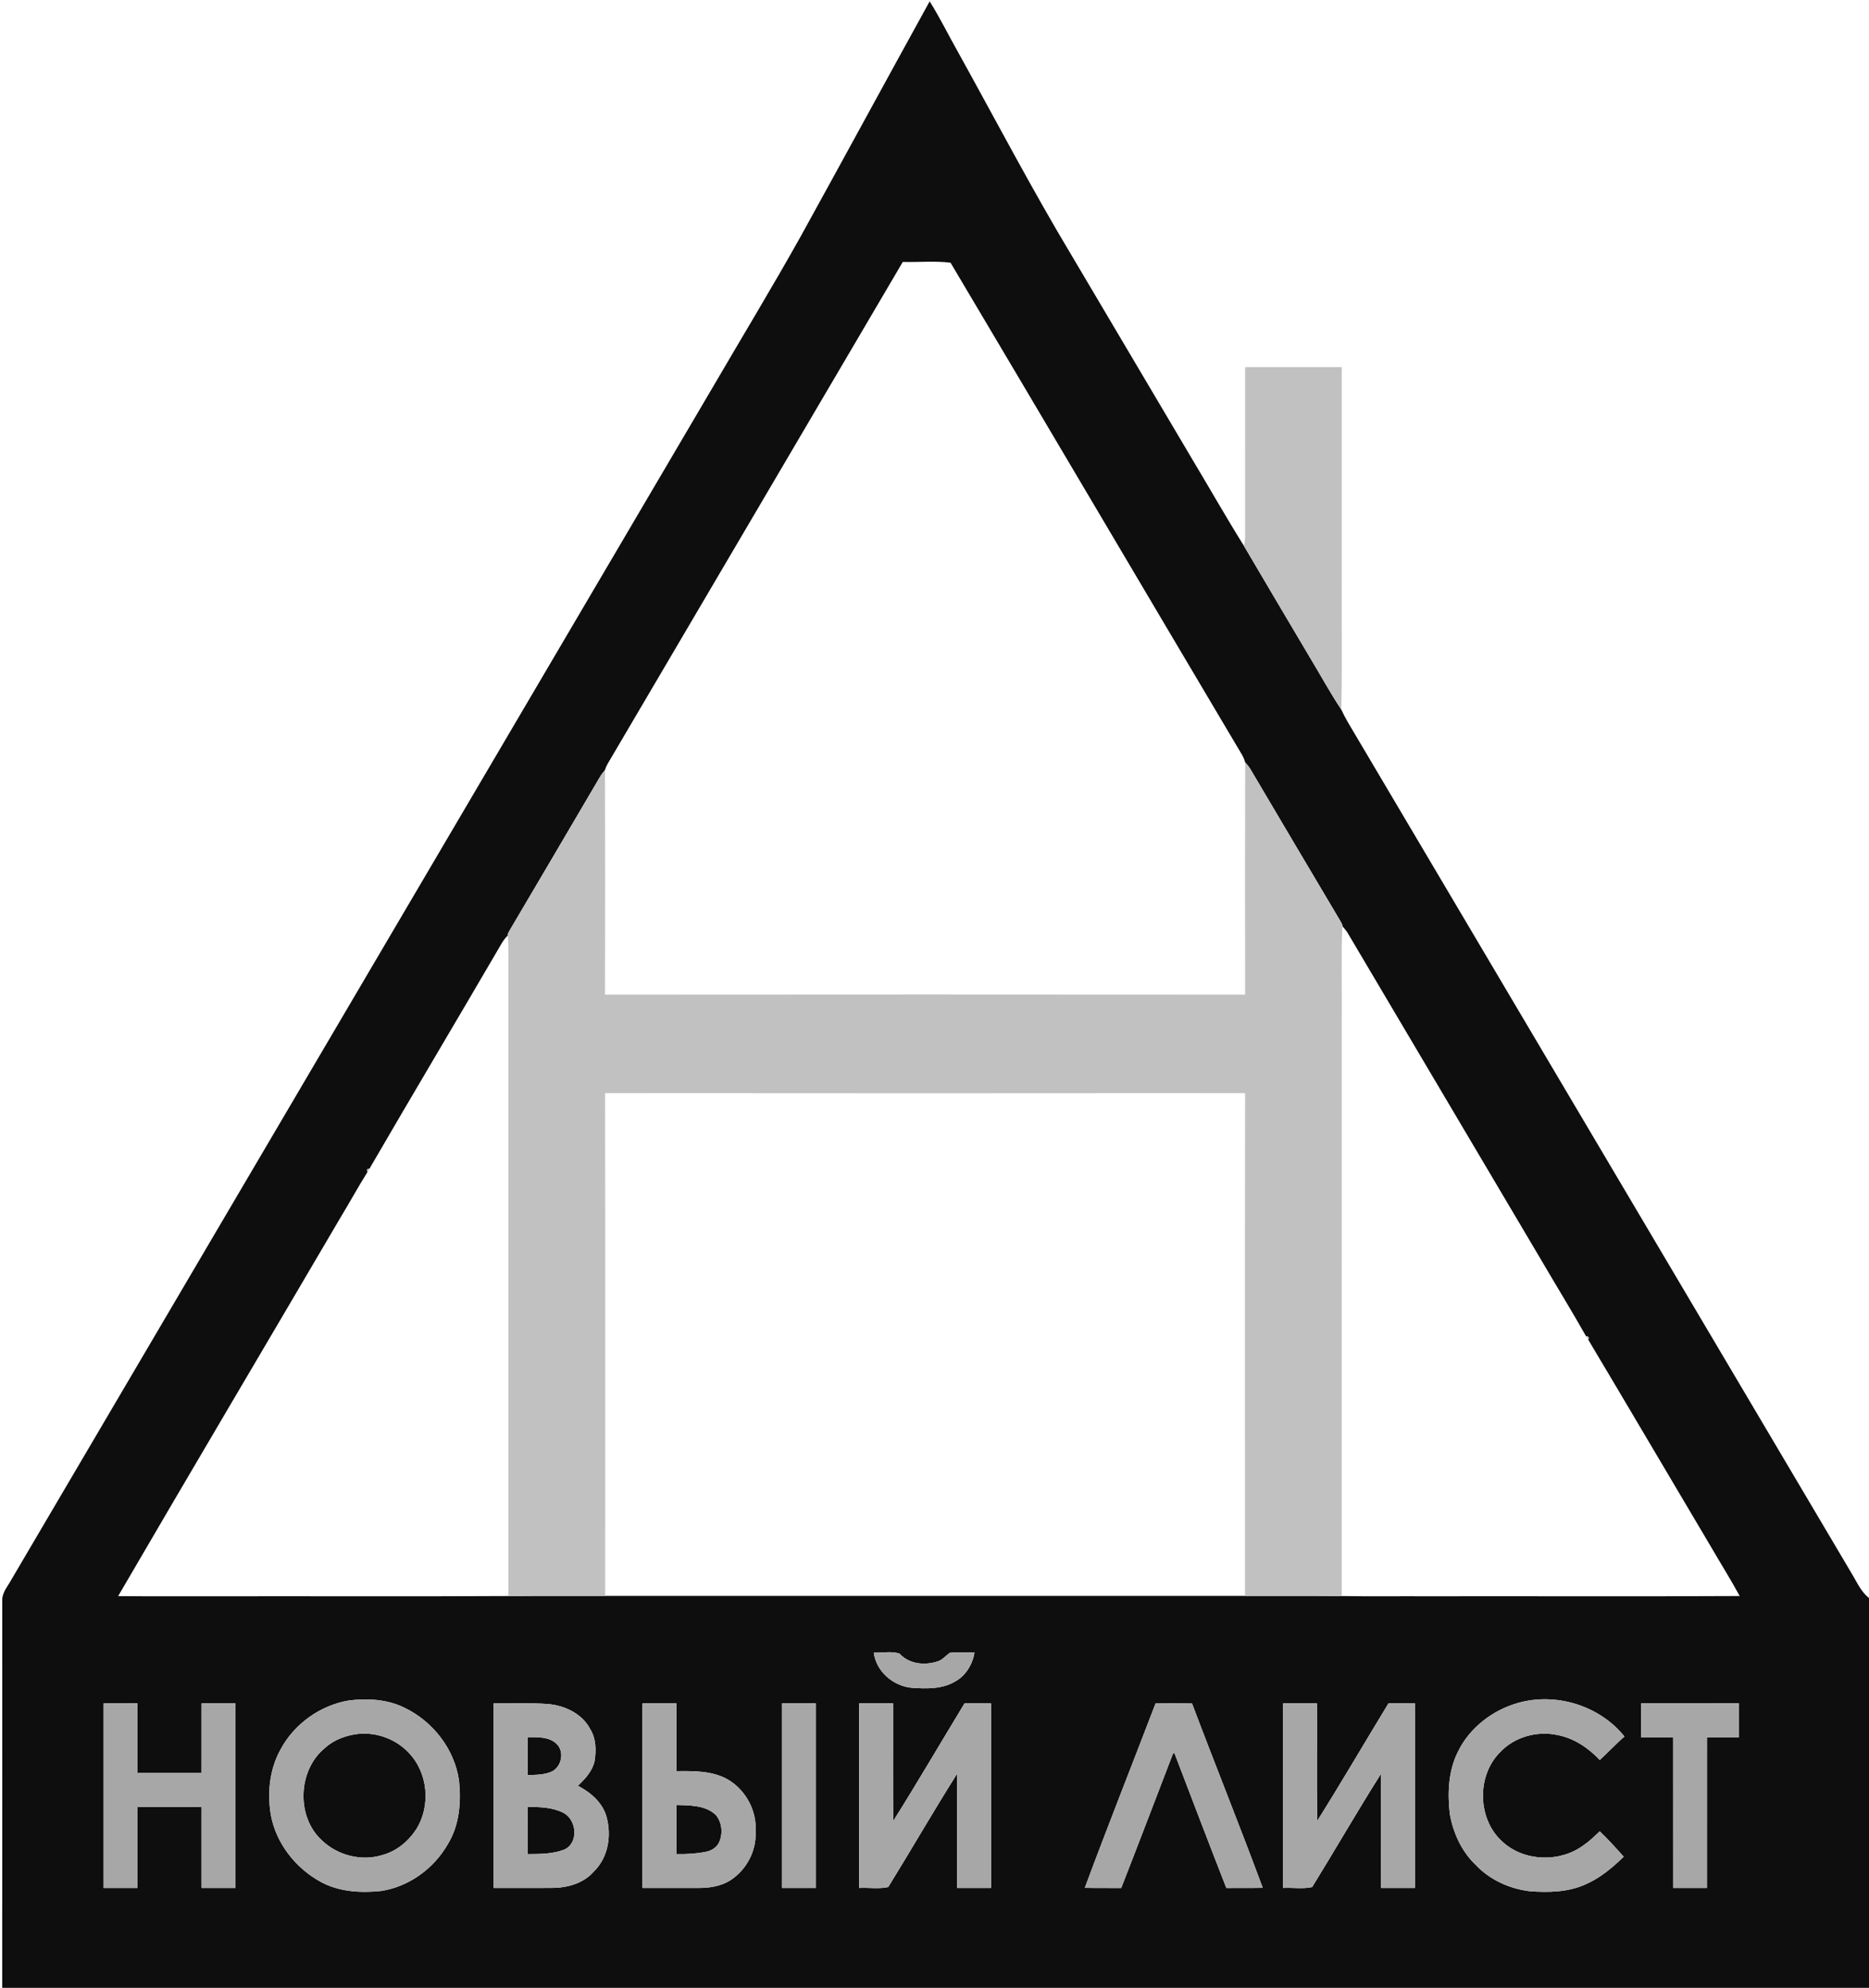
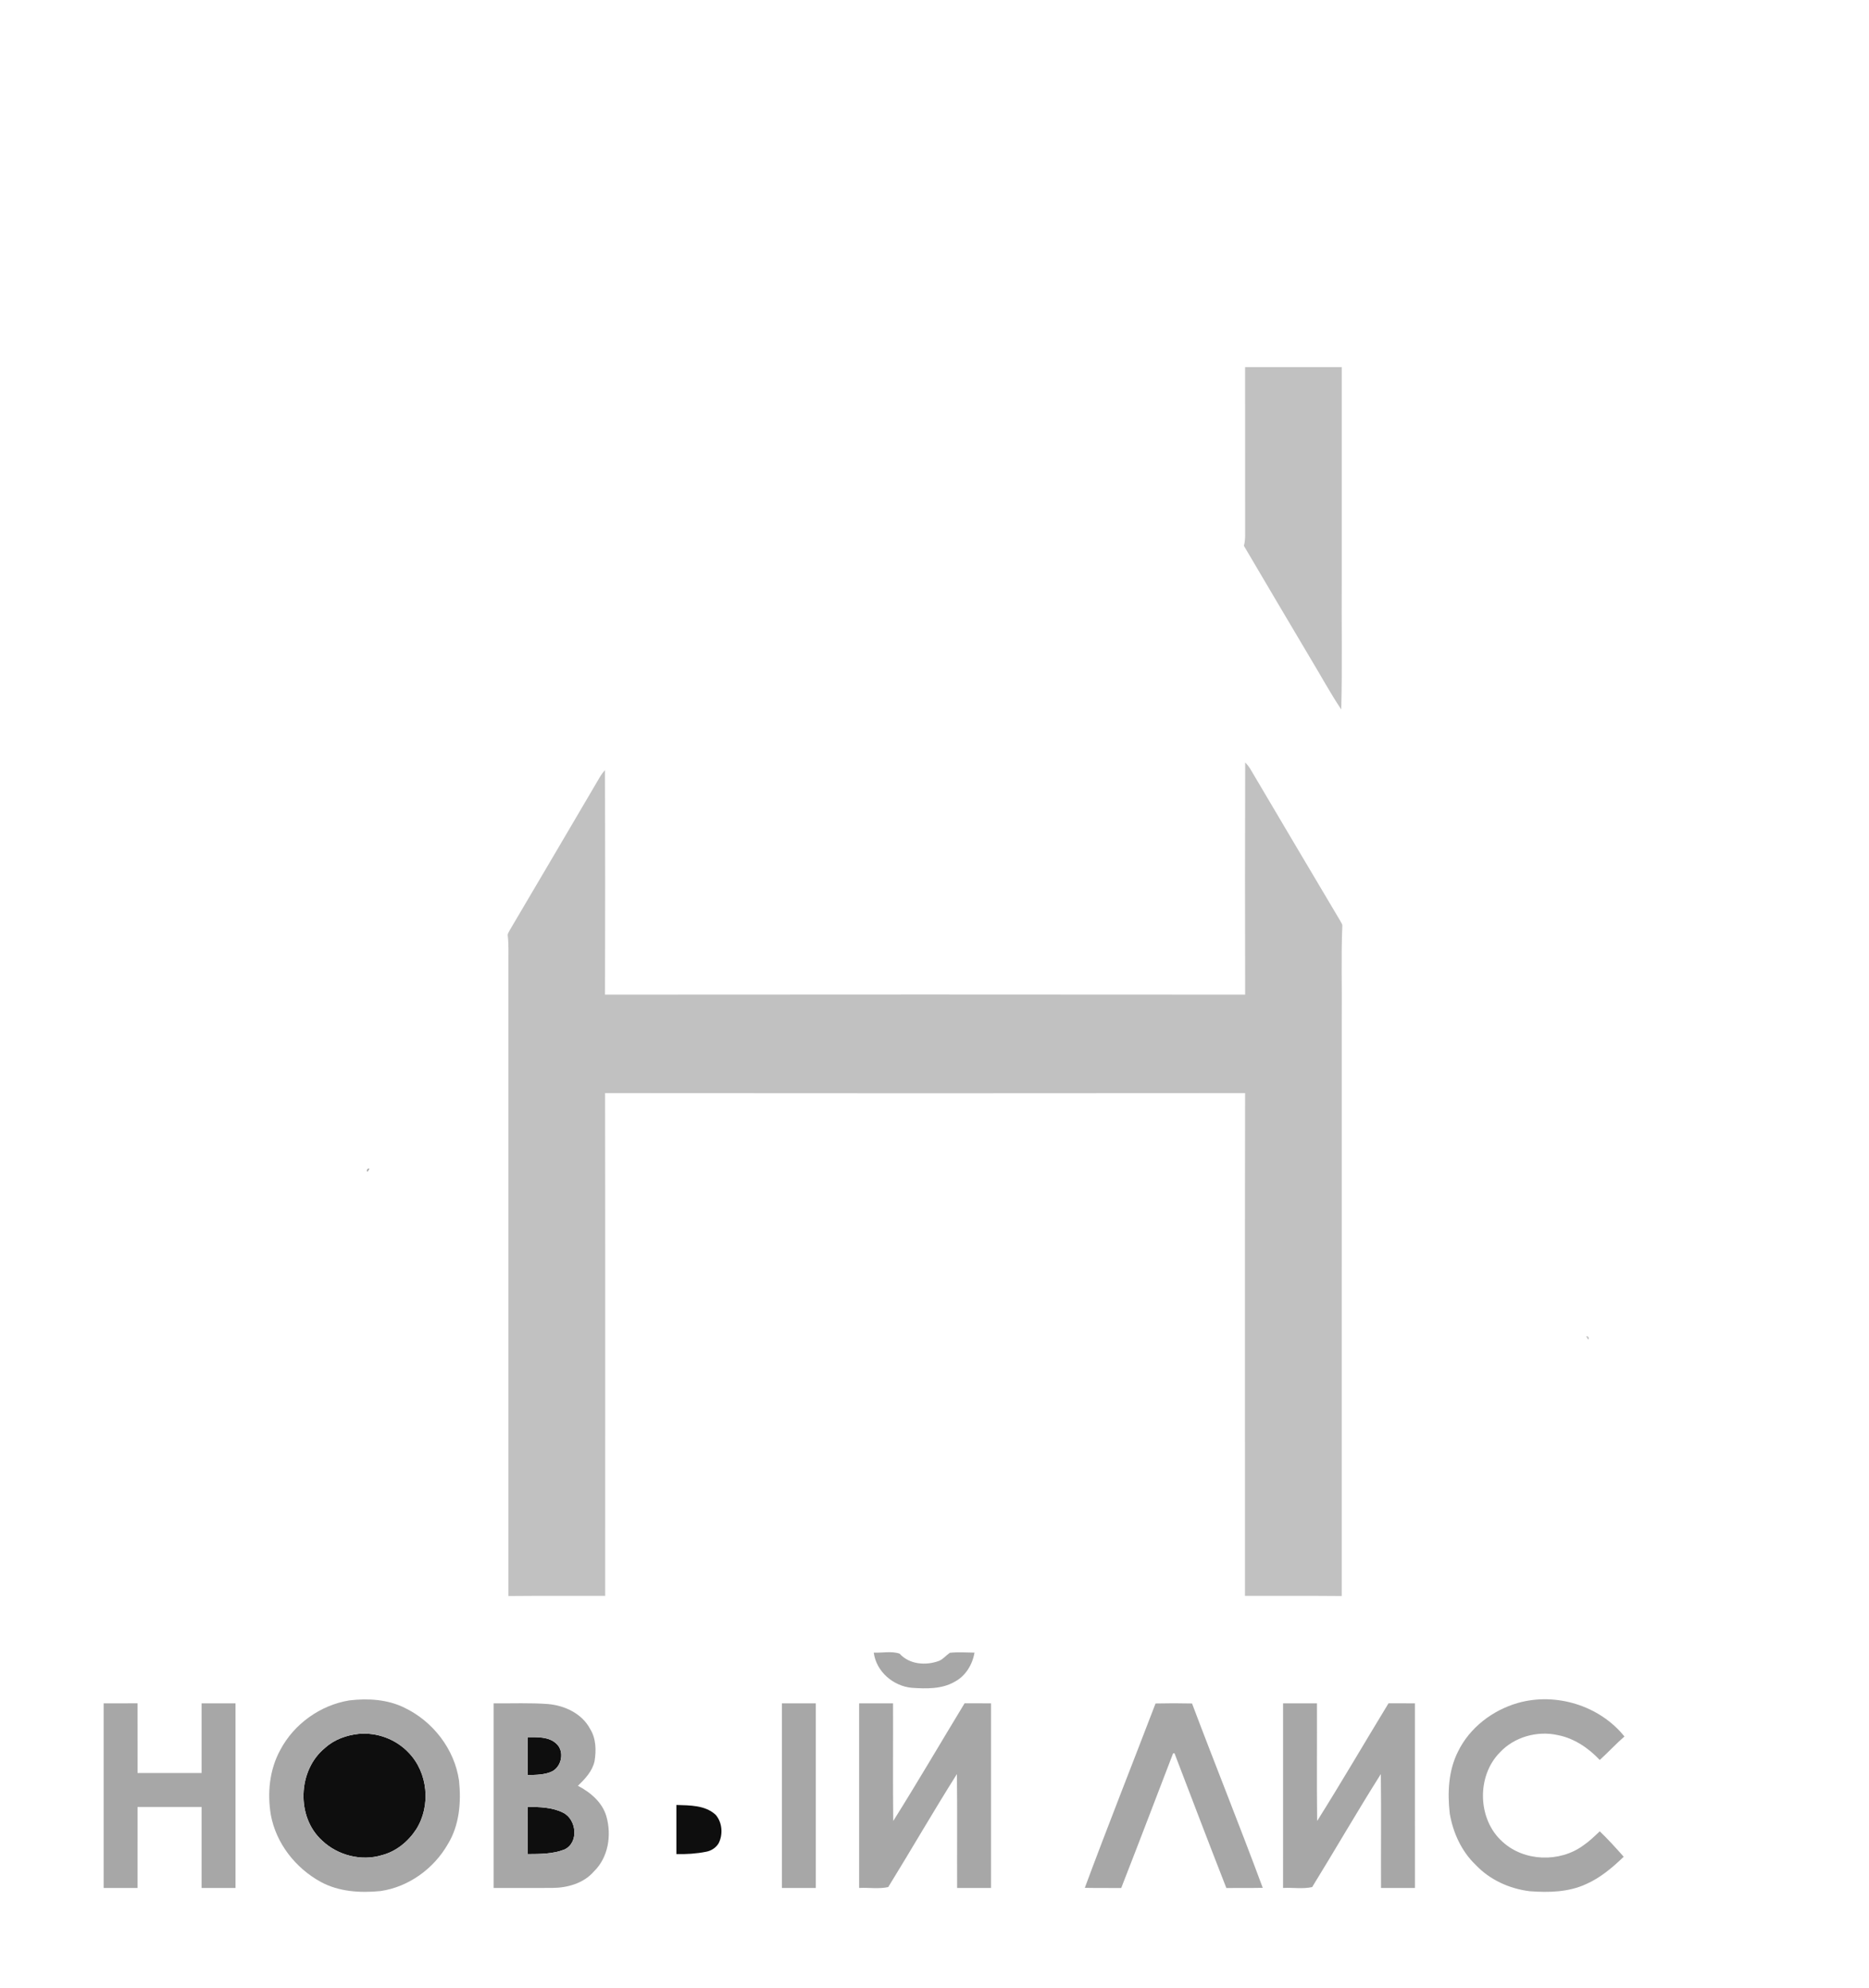
<svg xmlns="http://www.w3.org/2000/svg" width="992pt" height="1055pt" viewBox="0 0 992 1055" version="1.1">
  <g id="#0e0e0eff">
-     <path fill="#0e0e0e" opacity="1.00" d=" M 493.43 0.72 C 498.90 9.40 503.39 18.65 508.45 27.57 C 528.52 63.77 547.70 100.48 569.02 135.97 C 590.20 171.78 611.40 207.58 632.59 243.38 C 641.84 258.79 650.69 274.44 660.22 289.68 C 671.78 309.44 683.53 329.10 695.17 348.82 C 700.77 358.04 705.89 367.57 711.89 376.55 C 712.98 378.89 714.16 381.20 715.47 383.43 C 804.86 534.41 894.20 685.41 983.57 836.39 C 985.98 840.58 988.12 845.07 992.00 848.14 L 992.00 1055.00 L 1.17 1055.00 C 1.23 986.32 1.19 917.63 1.19 848.95 C 1.30 844.81 4.34 841.61 6.18 838.11 C 130.39 626.99 254.57 415.86 378.77 204.73 C 394.25 178.20 410.19 151.93 425.18 125.11 C 448.03 83.70 470.59 42.13 493.43 0.72 M 479.15 139.03 C 426.98 227.87 374.69 316.64 322.47 405.45 C 321.92 406.49 321.39 407.56 321.11 408.71 C 320.09 409.85 319.17 411.08 318.39 412.40 C 302.48 439.50 286.56 466.60 270.57 493.66 C 270.17 494.56 269.33 495.44 269.49 496.50 C 268.35 497.69 267.27 498.97 266.43 500.40 C 243.11 540.40 219.37 580.18 196.13 620.21 L 195.20 620.27 L 194.64 621.19 L 195.06 621.99 C 190.02 630.06 185.43 638.42 180.50 646.56 C 141.29 713.43 101.73 780.11 62.71 847.10 C 80.47 847.30 98.24 847.13 116.00 847.19 C 167.29 847.11 218.58 847.34 269.86 847.07 C 286.97 846.90 304.09 847.05 321.21 846.99 C 434.40 847.01 547.60 847.01 660.79 846.99 C 677.91 847.05 695.03 846.90 712.14 847.07 C 727.09 847.34 742.05 847.11 757.00 847.19 C 812.46 847.10 867.92 847.35 923.38 847.06 C 918.56 838.20 913.18 829.65 908.12 820.93 C 886.37 784.30 864.80 747.56 842.97 710.99 L 843.37 710.18 L 842.79 709.28 L 841.85 709.24 C 834.45 696.08 826.48 683.21 818.87 670.16 C 784.30 611.75 749.72 553.35 715.16 494.93 C 714.37 493.71 713.42 492.59 712.46 491.52 C 712.59 490.45 711.73 489.59 711.34 488.69 C 695.28 461.73 679.35 434.69 663.37 407.69 C 662.65 406.58 661.79 405.58 660.90 404.64 C 660.15 401.58 658.20 399.02 656.68 396.32 C 605.89 310.73 555.35 224.98 504.52 139.43 C 496.16 138.39 487.59 139.24 479.15 139.03 M 463.76 877.10 C 465.08 887.18 474.09 894.87 484.01 895.78 C 491.62 896.28 499.83 896.52 506.67 892.58 C 512.48 889.54 516.16 883.46 517.23 877.10 C 512.87 877.05 508.48 876.71 504.14 877.19 C 502.17 878.53 500.65 880.51 498.44 881.47 C 491.46 884.07 482.70 883.44 477.48 877.65 C 473.22 876.16 468.28 877.31 463.76 877.10 M 185.36 902.46 C 170.01 904.98 156.05 914.95 148.79 928.71 C 143.03 939.17 141.81 951.57 143.75 963.22 C 146.52 978.34 156.91 991.52 170.30 998.81 C 179.92 1004.03 191.24 1004.70 201.94 1003.64 C 216.90 1001.49 230.25 991.76 237.71 978.72 C 243.84 968.71 244.83 956.50 243.64 945.06 C 241.28 928.37 229.79 913.58 214.69 906.35 C 205.65 901.87 195.23 901.28 185.36 902.46 M 805.64 903.81 C 792.14 907.69 779.99 916.95 773.81 929.72 C 768.72 939.86 768.24 951.53 769.49 962.61 C 771.25 972.73 775.74 982.60 783.24 989.75 C 790.73 997.69 801.19 1002.44 811.96 1003.73 C 822.04 1004.49 832.60 1004.26 841.94 999.91 C 849.52 996.56 855.89 991.12 861.81 985.43 C 857.70 980.80 853.56 976.21 849.09 971.93 C 846.31 974.57 843.55 977.26 840.37 979.42 C 827.91 988.58 808.93 988.05 797.47 977.47 C 784.18 965.67 783.62 942.66 796.08 930.06 C 803.76 921.80 816.00 918.42 826.91 920.89 C 835.56 922.58 843.12 927.75 849.10 934.07 C 853.57 930.03 857.63 925.55 862.21 921.63 C 849.05 905.19 825.83 898.07 805.64 903.81 M 55.01 904.01 C 55.00 936.67 54.99 969.33 55.01 1001.99 C 61.00 1002.00 67.00 1001.99 72.99 1002.00 C 73.02 987.67 72.99 973.34 73.00 959.01 C 84.33 958.99 95.67 958.99 107.00 959.01 C 107.01 973.33 106.99 987.66 107.00 1001.99 C 113.00 1002.00 119.00 1002.00 125.00 1001.99 C 125.00 969.33 125.00 936.67 125.00 904.01 C 119.00 903.99 113.00 903.99 107.00 904.01 C 106.99 916.34 107.01 928.67 106.99 941.00 C 95.66 941.00 84.33 941.01 73.01 941.00 C 72.98 928.66 73.02 916.33 72.99 904.00 C 67.00 903.99 61.00 903.99 55.01 904.01 M 262.00 904.01 C 262.00 936.67 262.00 969.33 262.00 1001.99 C 272.34 1001.99 282.69 1002.03 293.03 1001.98 C 301.14 1001.96 309.77 999.55 315.24 993.22 C 322.88 985.78 324.69 974.05 321.87 964.08 C 319.76 956.61 313.40 951.21 306.72 947.77 C 310.55 944.11 314.41 940.03 315.58 934.68 C 316.49 928.98 316.40 922.74 313.26 917.68 C 308.98 909.50 299.82 905.17 290.92 904.39 C 281.30 903.67 271.64 904.12 262.00 904.01 M 341.00 904.01 C 341.00 936.67 341.00 969.33 341.00 1002.00 C 351.00 1001.99 361.00 1002.01 371.01 1001.99 C 376.60 1002.01 382.37 1001.09 387.24 998.19 C 396.05 992.70 401.61 982.43 401.03 972.01 C 401.80 960.87 395.60 949.64 385.89 944.20 C 377.69 939.75 368.07 939.90 359.00 940.00 C 358.99 928.00 359.01 916.00 359.00 904.01 C 353.00 903.99 347.00 903.99 341.00 904.01 M 415.00 904.01 C 415.00 936.67 415.00 969.33 415.00 1001.99 C 421.00 1002.01 427.00 1002.00 433.00 1001.99 C 433.00 969.33 433.00 936.67 433.00 904.01 C 427.00 903.99 421.00 903.99 415.00 904.01 M 456.00 904.01 C 456.00 936.67 456.00 969.33 456.00 1001.99 C 461.13 1001.71 466.45 1002.64 471.45 1001.52 C 483.74 981.62 495.40 961.31 507.90 941.54 C 508.13 961.69 507.93 981.84 508.01 1001.99 C 514.00 1002.00 520.00 1002.00 526.00 1001.99 C 526.00 969.33 526.00 936.67 526.00 904.01 C 521.32 903.99 516.65 904.01 511.97 903.99 C 499.32 924.79 487.06 945.84 474.10 966.45 C 473.86 945.64 474.07 924.82 474.00 904.01 C 468.00 903.99 462.00 903.99 456.00 904.01 M 613.32 904.09 C 600.84 936.71 587.93 969.19 575.78 1001.93 C 582.22 1002.08 588.66 1001.95 595.10 1002.03 C 604.40 978.27 613.46 954.41 622.62 930.60 C 622.81 930.58 623.19 930.54 623.38 930.52 C 632.51 954.37 641.59 978.24 650.90 1002.02 C 657.34 1001.94 663.78 1002.07 670.22 1001.93 C 658.09 969.18 645.02 936.77 632.69 904.09 C 626.23 903.94 619.77 903.94 613.32 904.09 M 681.01 904.01 C 680.99 936.67 681.00 969.33 681.00 1001.99 C 686.13 1001.71 691.44 1002.64 696.45 1001.53 C 708.73 981.62 720.40 961.32 732.90 941.55 C 733.14 961.69 732.92 981.84 733.00 1001.99 C 739.00 1002.00 745.00 1002.00 751.00 1001.99 C 751.00 969.33 751.00 936.67 750.99 904.01 C 746.32 903.99 741.65 904.00 736.98 903.99 C 724.31 924.79 712.05 945.84 699.10 966.45 C 698.85 945.64 699.08 924.82 698.99 904.01 C 693.00 903.99 687.00 903.99 681.01 904.01 M 871.01 904.01 C 870.99 910.00 870.99 916.00 871.01 922.00 C 876.67 921.99 882.33 922.00 888.00 922.00 C 888.01 948.67 887.99 975.33 888.01 1001.99 C 894.00 1002.00 899.99 1002.00 905.99 1002.00 C 906.01 975.33 905.99 948.66 906.00 922.00 C 911.66 922.00 917.33 921.99 922.99 922.00 C 923.00 916.00 923.01 910.00 922.99 904.00 C 905.66 904.00 888.33 904.00 871.01 904.01 Z" />
    <path fill="#0e0e0e" opacity="1.00" d=" M 190.31 920.22 C 200.04 919.29 210.12 923.02 216.85 930.15 C 227.18 940.77 228.79 958.37 220.92 970.85 C 216.69 977.36 210.24 982.67 202.63 984.61 C 191.76 987.91 179.26 984.69 171.05 976.93 C 157.04 964.37 158.02 939.37 172.57 927.62 C 177.45 923.20 183.83 920.93 190.31 920.22 Z" />
    <path fill="#0e0e0e" opacity="1.00" d=" M 280.01 921.98 C 285.23 921.98 291.39 921.61 295.43 925.55 C 299.69 929.61 298.12 937.42 293.10 940.11 C 289.03 942.01 284.40 942.00 280.01 942.05 C 279.99 935.36 279.99 928.66 280.01 921.98 Z" />
    <path fill="#0e0e0e" opacity="1.00" d=" M 359.00 957.95 C 366.10 958.18 374.27 958.01 379.84 963.16 C 383.40 967.26 383.86 973.65 381.36 978.40 C 379.92 980.71 377.48 982.28 374.82 982.77 C 369.62 983.82 364.30 984.13 359.00 984.02 C 358.99 975.33 358.99 966.64 359.00 957.95 Z" />
    <path fill="#0e0e0e" opacity="1.00" d=" M 280.01 958.97 C 286.38 959.00 293.12 959.14 298.93 962.07 C 306.08 965.67 307.35 977.98 299.57 981.60 C 293.39 984.02 286.55 983.98 280.00 984.02 C 279.99 975.66 279.99 967.32 280.01 958.97 Z" />
  </g>
  <g id="#c1c1c1ff">
    <path fill="#c1c1c1" opacity="1.00" d=" M 660.85 194.85 C 677.95 194.86 695.05 194.85 712.15 194.85 C 712.14 232.57 712.15 270.28 712.15 308.00 C 711.99 330.85 712.47 353.71 711.89 376.55 C 705.89 367.57 700.77 358.04 695.17 348.82 C 683.53 329.10 671.78 309.44 660.22 289.68 C 661.17 286.19 660.82 282.56 660.87 279.00 C 660.83 250.95 660.87 222.90 660.85 194.85 Z" />
    <path fill="#c1c1c1" opacity="1.00" d=" M 660.90 404.64 C 661.79 405.58 662.65 406.58 663.37 407.69 C 679.35 434.69 695.28 461.73 711.34 488.69 C 711.73 489.59 712.59 490.45 712.46 491.52 C 711.75 507.99 712.35 524.51 712.15 541.00 C 712.14 643.02 712.17 745.04 712.14 847.07 C 695.03 846.90 677.91 847.05 660.79 846.99 C 660.81 758.04 660.70 669.10 660.85 580.15 C 547.62 580.26 434.38 580.26 321.15 580.15 C 321.30 669.10 321.19 758.04 321.21 846.99 C 304.09 847.05 286.97 846.90 269.86 847.07 C 269.83 735.04 269.86 623.02 269.85 511.00 C 269.82 506.16 270.05 501.31 269.49 496.50 C 269.33 495.44 270.17 494.56 270.57 493.66 C 286.56 466.60 302.48 439.50 318.39 412.40 C 319.17 411.08 320.09 409.85 321.11 408.71 C 321.23 448.43 321.21 488.16 321.12 527.88 C 434.37 527.78 547.63 527.78 660.88 527.88 C 660.80 486.80 660.76 445.72 660.90 404.64 Z" />
    <path fill="#c1c1c1" opacity="1.00" d=" M 841.85 709.24 L 842.79 709.28 L 843.37 710.18 L 842.97 710.99 C 842.69 710.55 842.13 709.67 841.85 709.24 Z" />
  </g>
  <g id="#a7a7a7ff">
    <path fill="#a7a7a7" opacity="1.00" d=" M 195.20 620.27 L 196.13 620.21 C 195.86 620.65 195.33 621.54 195.06 621.99 L 194.64 621.19 L 195.20 620.27 Z" />
    <path fill="#a7a7a7" opacity="1.00" d=" M 463.76 877.10 C 468.28 877.31 473.22 876.16 477.48 877.65 C 482.70 883.44 491.46 884.07 498.44 881.47 C 500.65 880.51 502.17 878.53 504.14 877.19 C 508.48 876.71 512.87 877.05 517.23 877.10 C 516.16 883.46 512.48 889.54 506.67 892.58 C 499.83 896.52 491.62 896.28 484.01 895.78 C 474.09 894.87 465.08 887.18 463.76 877.10 Z" />
    <path fill="#a7a7a7" opacity="1.00" d=" M 185.36 902.46 C 195.23 901.28 205.65 901.87 214.69 906.35 C 229.79 913.58 241.28 928.37 243.64 945.06 C 244.83 956.50 243.84 968.71 237.71 978.72 C 230.25 991.76 216.90 1001.49 201.94 1003.64 C 191.24 1004.70 179.92 1004.03 170.30 998.81 C 156.91 991.52 146.52 978.34 143.75 963.22 C 141.81 951.57 143.03 939.17 148.79 928.71 C 156.05 914.95 170.01 904.98 185.36 902.46 M 190.31 920.22 C 183.83 920.93 177.45 923.20 172.57 927.62 C 158.02 939.37 157.04 964.37 171.05 976.93 C 179.26 984.69 191.76 987.91 202.63 984.61 C 210.24 982.67 216.69 977.36 220.92 970.85 C 228.79 958.37 227.18 940.77 216.85 930.15 C 210.12 923.02 200.04 919.29 190.31 920.22 Z" />
    <path fill="#a7a7a7" opacity="1.00" d=" M 805.64 903.81 C 825.83 898.07 849.05 905.19 862.21 921.63 C 857.63 925.55 853.57 930.03 849.10 934.07 C 843.12 927.75 835.56 922.58 826.91 920.89 C 816.00 918.42 803.76 921.80 796.08 930.06 C 783.62 942.66 784.18 965.67 797.47 977.47 C 808.93 988.05 827.91 988.58 840.37 979.42 C 843.55 977.26 846.31 974.57 849.09 971.93 C 853.56 976.21 857.70 980.80 861.81 985.43 C 855.89 991.12 849.52 996.56 841.94 999.91 C 832.60 1004.26 822.04 1004.49 811.96 1003.73 C 801.19 1002.44 790.73 997.69 783.24 989.75 C 775.74 982.60 771.25 972.73 769.49 962.61 C 768.24 951.53 768.72 939.86 773.81 929.72 C 779.99 916.95 792.14 907.69 805.64 903.81 Z" />
    <path fill="#a7a7a7" opacity="1.00" d=" M 55.01 904.01 C 61.00 903.99 67.00 903.99 72.99 904.00 C 73.02 916.33 72.98 928.66 73.01 941.00 C 84.33 941.01 95.66 941.00 106.99 941.00 C 107.01 928.67 106.99 916.34 107.00 904.01 C 113.00 903.99 119.00 903.99 125.00 904.01 C 125.00 936.67 125.00 969.33 125.00 1001.99 C 119.00 1002.00 113.00 1002.00 107.00 1001.99 C 106.99 987.66 107.01 973.33 107.00 959.01 C 95.67 958.99 84.33 958.99 73.00 959.01 C 72.99 973.34 73.02 987.67 72.99 1002.00 C 67.00 1001.99 61.00 1002.00 55.01 1001.99 C 54.99 969.33 55.00 936.67 55.01 904.01 Z" />
    <path fill="#a7a7a7" opacity="1.00" d=" M 262.00 904.01 C 271.64 904.12 281.30 903.67 290.92 904.39 C 299.82 905.17 308.98 909.50 313.26 917.68 C 316.40 922.74 316.49 928.98 315.58 934.68 C 314.41 940.03 310.55 944.11 306.72 947.77 C 313.40 951.21 319.76 956.61 321.87 964.08 C 324.69 974.05 322.88 985.78 315.24 993.22 C 309.77 999.55 301.14 1001.96 293.03 1001.98 C 282.69 1002.03 272.34 1001.99 262.00 1001.99 C 262.00 969.33 262.00 936.67 262.00 904.01 M 280.01 921.98 C 279.99 928.66 279.99 935.36 280.01 942.05 C 284.40 942.00 289.03 942.01 293.10 940.11 C 298.12 937.42 299.69 929.61 295.43 925.55 C 291.39 921.61 285.23 921.98 280.01 921.98 M 280.01 958.97 C 279.99 967.32 279.99 975.66 280.00 984.02 C 286.55 983.98 293.39 984.02 299.57 981.60 C 307.35 977.98 306.08 965.67 298.93 962.07 C 293.12 959.14 286.38 959.00 280.01 958.97 Z" />
-     <path fill="#a7a7a7" opacity="1.00" d=" M 341.00 904.01 C 347.00 903.99 353.00 903.99 359.00 904.01 C 359.01 916.00 358.99 928.00 359.00 940.00 C 368.07 939.90 377.69 939.75 385.89 944.20 C 395.60 949.64 401.80 960.87 401.03 972.01 C 401.61 982.43 396.05 992.70 387.24 998.19 C 382.37 1001.09 376.60 1002.01 371.01 1001.99 C 361.00 1002.01 351.00 1001.99 341.00 1002.00 C 341.00 969.33 341.00 936.67 341.00 904.01 M 359.00 957.95 C 358.99 966.64 358.99 975.33 359.00 984.02 C 364.30 984.13 369.62 983.82 374.82 982.77 C 377.48 982.28 379.92 980.71 381.36 978.40 C 383.86 973.65 383.40 967.26 379.84 963.16 C 374.27 958.01 366.10 958.18 359.00 957.95 Z" />
    <path fill="#a7a7a7" opacity="1.00" d=" M 415.00 904.01 C 421.00 903.99 427.00 903.99 433.00 904.01 C 433.00 936.67 433.00 969.33 433.00 1001.99 C 427.00 1002.00 421.00 1002.01 415.00 1001.99 C 415.00 969.33 415.00 936.67 415.00 904.01 Z" />
    <path fill="#a7a7a7" opacity="1.00" d=" M 456.00 904.01 C 462.00 903.99 468.00 903.99 474.00 904.01 C 474.07 924.82 473.86 945.64 474.10 966.45 C 487.06 945.84 499.32 924.79 511.97 903.99 C 516.65 904.01 521.32 903.99 526.00 904.01 C 526.00 936.67 526.00 969.33 526.00 1001.99 C 520.00 1002.00 514.00 1002.00 508.01 1001.99 C 507.93 981.84 508.13 961.69 507.90 941.54 C 495.40 961.31 483.74 981.62 471.45 1001.52 C 466.45 1002.64 461.13 1001.71 456.00 1001.99 C 456.00 969.33 456.00 936.67 456.00 904.01 Z" />
    <path fill="#a7a7a7" opacity="1.00" d=" M 613.32 904.09 C 619.77 903.94 626.23 903.94 632.69 904.09 C 645.02 936.77 658.09 969.18 670.22 1001.93 C 663.78 1002.07 657.34 1001.94 650.90 1002.02 C 641.59 978.24 632.51 954.37 623.38 930.52 C 623.19 930.54 622.81 930.58 622.62 930.60 C 613.46 954.41 604.40 978.27 595.10 1002.03 C 588.66 1001.95 582.22 1002.08 575.78 1001.93 C 587.93 969.19 600.84 936.71 613.32 904.09 Z" />
    <path fill="#a7a7a7" opacity="1.00" d=" M 681.01 904.01 C 687.00 903.99 693.00 903.99 698.99 904.01 C 699.08 924.82 698.85 945.64 699.10 966.45 C 712.05 945.84 724.31 924.79 736.98 903.99 C 741.65 904.00 746.32 903.99 750.99 904.01 C 751.00 936.67 751.00 969.33 751.00 1001.99 C 745.00 1002.00 739.00 1002.00 733.00 1001.99 C 732.92 981.84 733.14 961.69 732.90 941.55 C 720.40 961.32 708.73 981.62 696.45 1001.53 C 691.44 1002.64 686.13 1001.71 681.00 1001.99 C 681.00 969.33 680.99 936.67 681.01 904.01 Z" />
-     <path fill="#a7a7a7" opacity="1.00" d=" M 871.01 904.01 C 888.33 904.00 905.66 904.00 922.99 904.00 C 923.01 910.00 923.00 916.00 922.99 922.00 C 917.33 921.99 911.66 922.00 906.00 922.00 C 905.99 948.66 906.01 975.33 905.99 1002.00 C 899.99 1002.00 894.00 1002.00 888.01 1001.99 C 887.99 975.33 888.01 948.67 888.00 922.00 C 882.33 922.00 876.67 921.99 871.01 922.00 C 870.99 916.00 870.99 910.00 871.01 904.01 Z" />
  </g>
</svg>